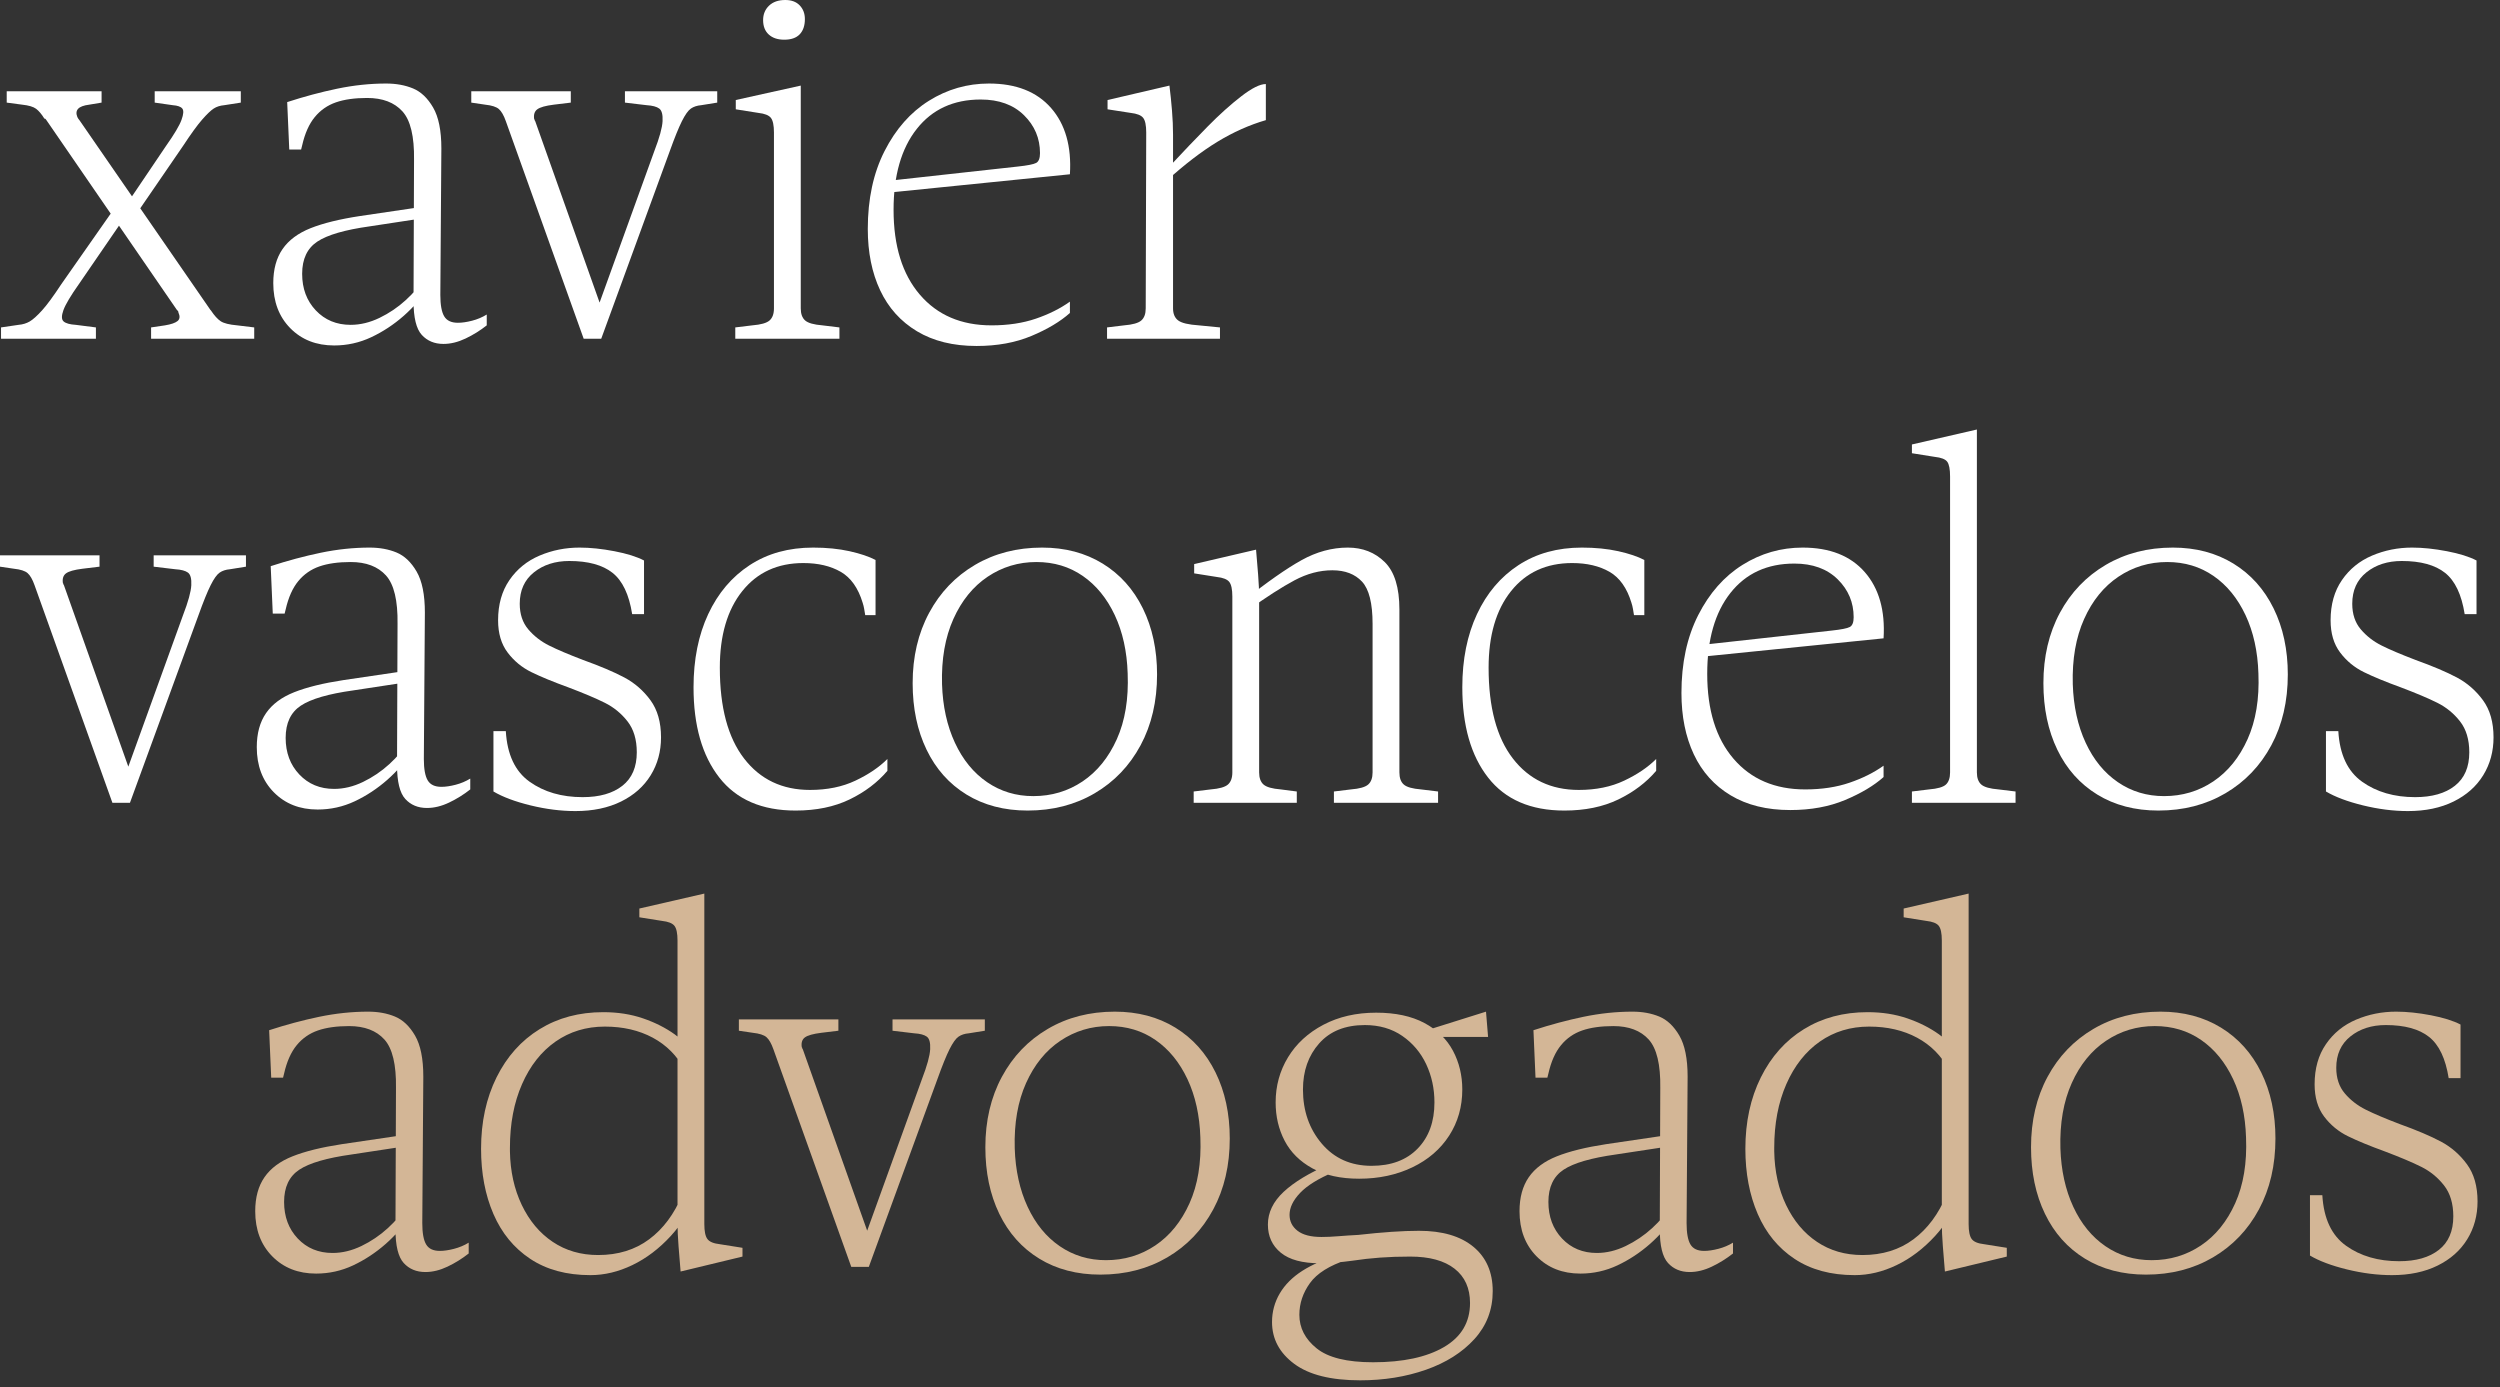
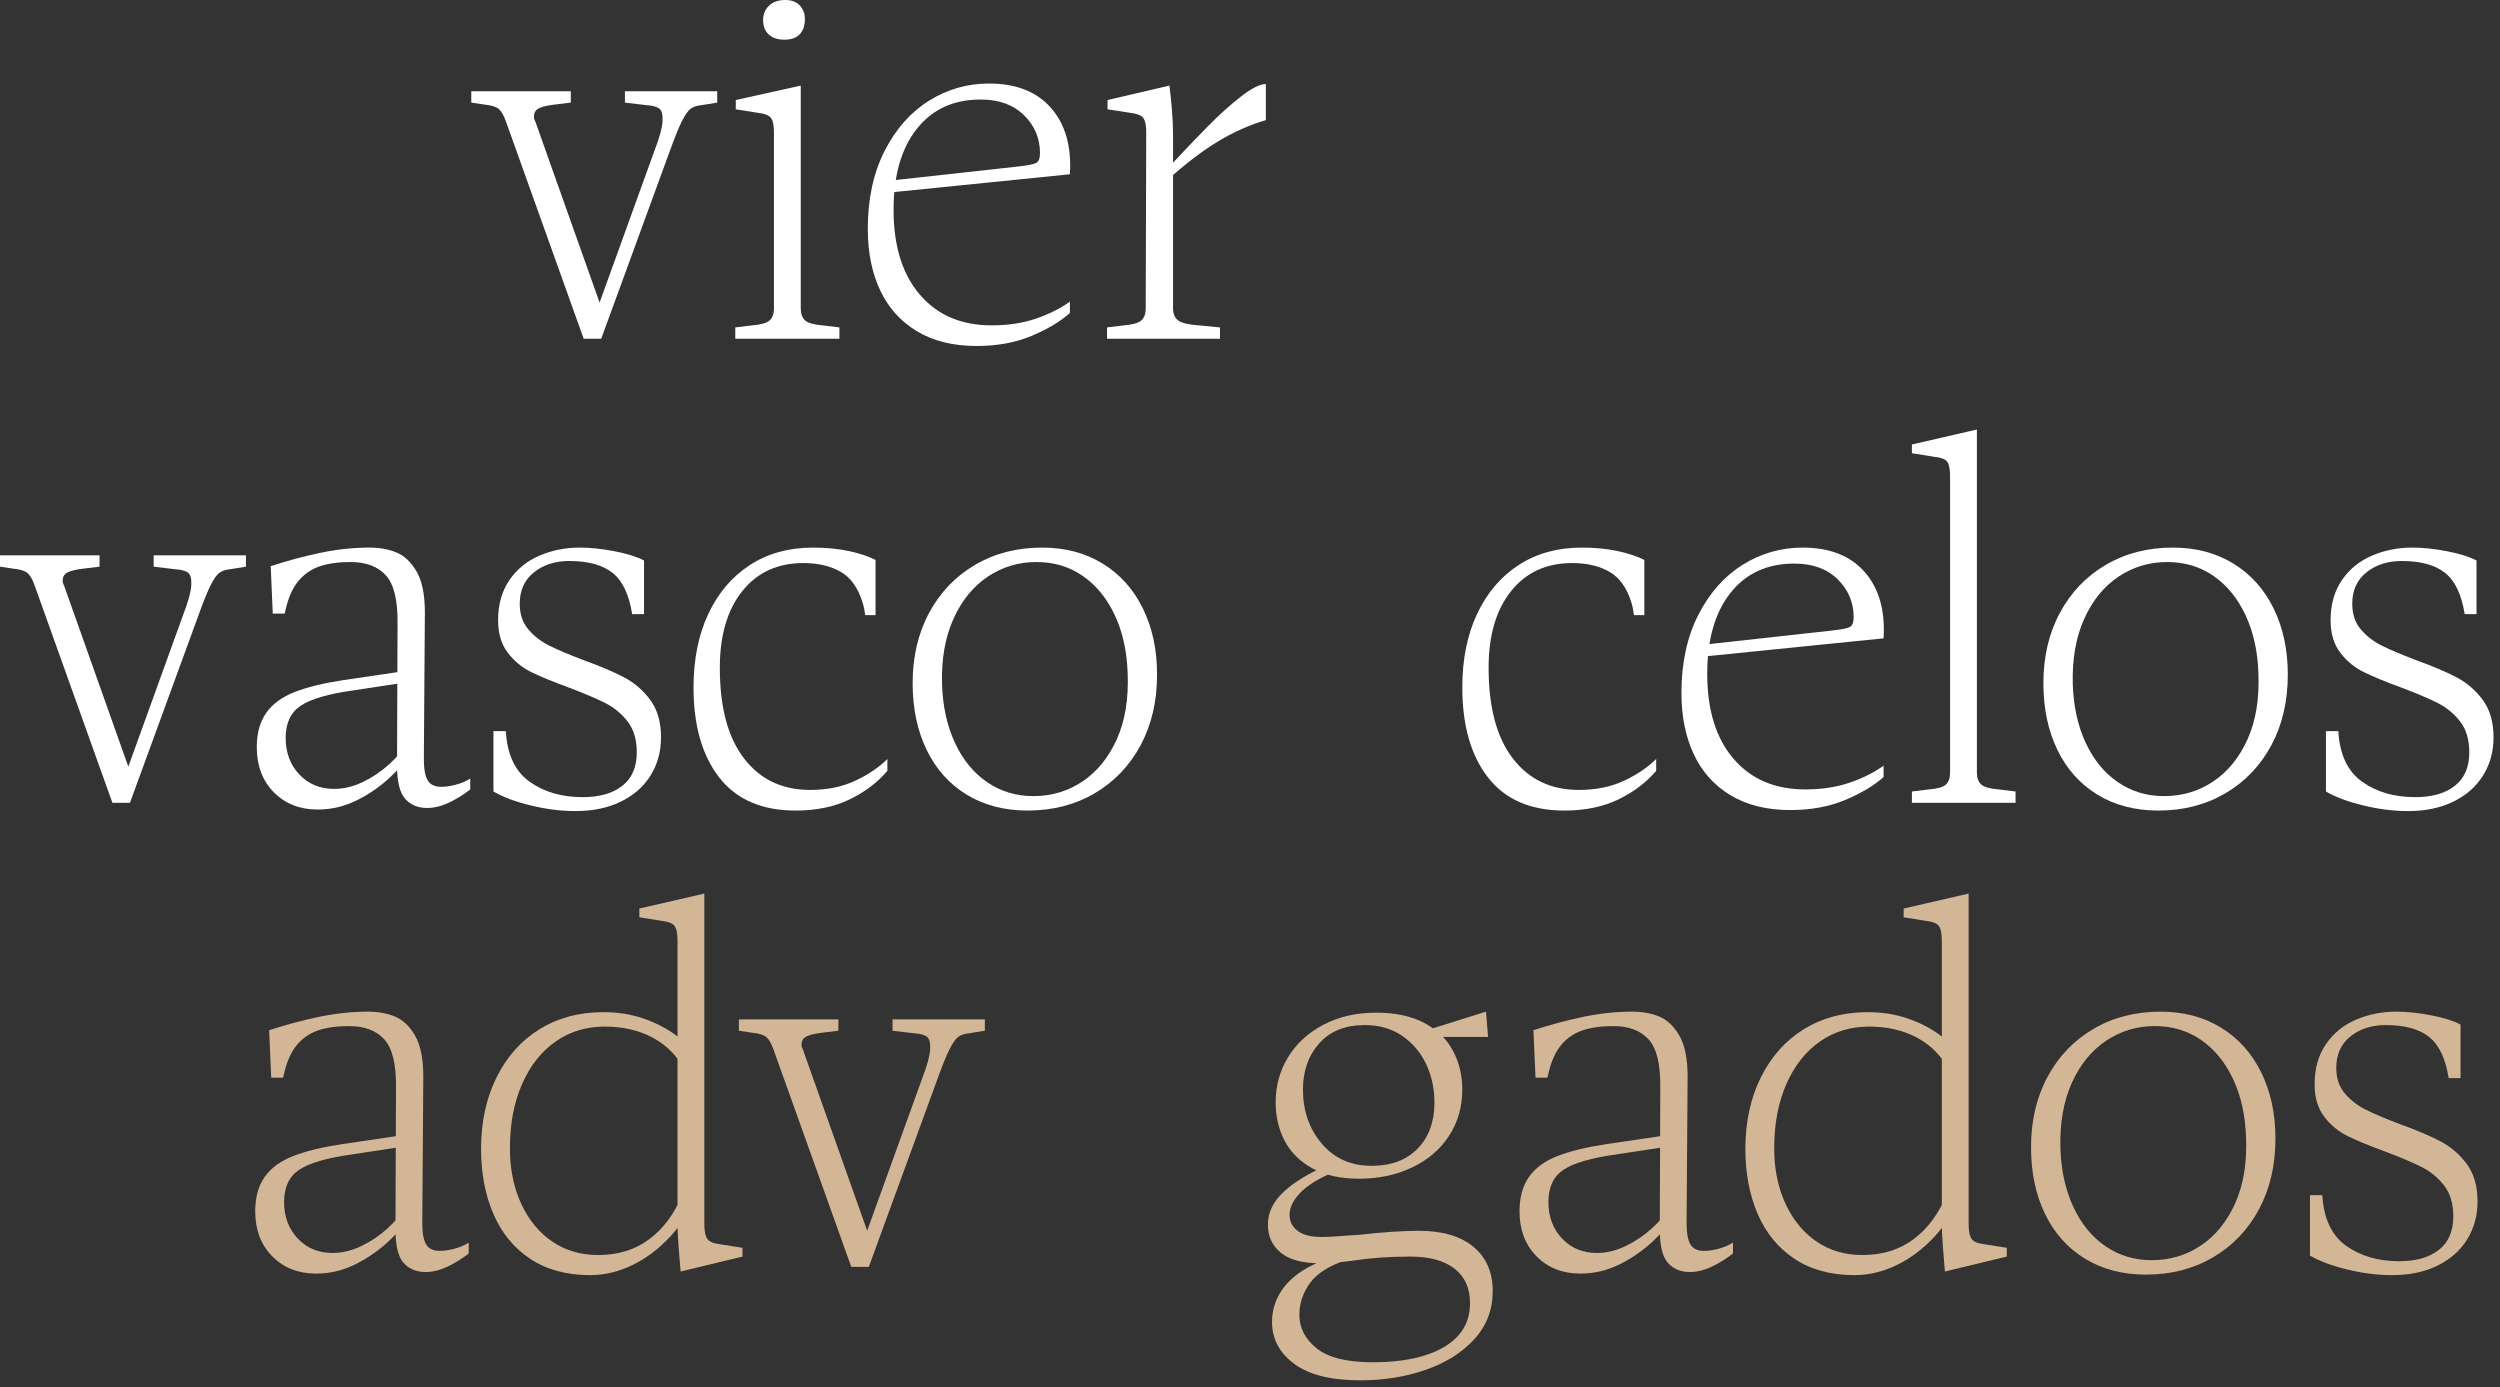
<svg xmlns="http://www.w3.org/2000/svg" width="301" height="167" viewBox="0 0 301 167" fill="none">
  <rect x="0" y="0" width="301" height="167" fill="#333333" stroke="none" />
-   <path d="M0.124 40.787V39.421L2.235 39.111C2.732 39.07 3.177 38.935 3.571 38.708C3.964 38.48 4.459 38.035 5.061 37.372C5.66 36.711 6.435 35.656 7.389 34.206L14.341 24.273L15.334 25.701L9.499 34.206C8.506 35.614 7.884 36.658 7.636 37.341C7.389 38.025 7.398 38.48 7.668 38.708C7.936 38.935 8.423 39.07 9.126 39.111L11.548 39.421V40.787H4.967H5.464H0.124ZM18.191 40.787V39.421L19.867 39.173C20.611 39.049 21.118 38.873 21.388 38.645C21.656 38.418 21.688 38.077 21.48 37.621C21.48 37.538 21.459 37.476 21.419 37.434C21.377 37.395 21.334 37.353 21.295 37.31L5.588 14.465C5.546 14.424 5.516 14.382 5.494 14.341C5.473 14.3 5.422 14.278 5.34 14.278C5.008 13.741 4.678 13.347 4.347 13.099C4.015 12.851 3.456 12.686 2.67 12.602L0.808 12.354V10.988H6.084H8.009H12.23V12.354L10.74 12.602C10.078 12.686 9.634 12.851 9.406 13.099C9.177 13.347 9.147 13.679 9.312 14.092C9.353 14.175 9.396 14.247 9.437 14.309C9.477 14.371 9.52 14.424 9.561 14.465L25.33 37.31L25.392 37.372C25.805 37.994 26.198 38.428 26.571 38.676C26.944 38.924 27.605 39.09 28.558 39.173L30.608 39.421V40.787H24.77H22.909H18.191ZM19.99 17.569C20.984 16.162 21.605 15.117 21.853 14.434C22.102 13.751 22.133 13.296 21.947 13.068C21.761 12.841 21.377 12.706 20.798 12.664L18.625 12.354V10.988H24.275H24.088H28.993V12.354L27.006 12.664C26.509 12.706 26.084 12.841 25.733 13.068C25.381 13.296 24.916 13.741 24.337 14.403C23.756 15.065 22.991 16.121 22.039 17.569L16.204 26.074L15.087 24.832L19.99 17.569Z" fill="white" />
-   <path d="M34.951 39.515C33.586 38.129 32.902 36.317 32.902 34.083C32.902 32.428 33.275 31.062 34.021 29.985C34.765 28.909 35.892 28.071 37.404 27.47C38.913 26.871 40.89 26.384 43.333 26.012L50.906 24.894L51.03 26.26L44.512 27.253C41.532 27.668 39.43 28.278 38.21 29.085C36.989 29.892 36.379 31.186 36.379 32.965C36.379 34.745 36.927 36.214 38.023 37.372C39.121 38.532 40.517 39.111 42.214 39.111C43.372 39.111 44.532 38.832 45.691 38.273C46.849 37.714 47.905 37.001 48.857 36.131C49.809 35.262 50.615 34.31 51.278 33.275L51.899 34.145C51.899 34.187 51.889 34.206 51.869 34.206C51.846 34.206 51.837 34.228 51.837 34.268C50.885 35.718 49.809 36.969 48.609 38.025C47.408 39.08 46.105 39.939 44.698 40.6C43.29 41.263 41.8 41.594 40.229 41.594C38.075 41.594 36.317 40.901 34.951 39.515ZM53.483 38.086C53.792 38.605 54.341 38.862 55.127 38.862C55.625 38.862 56.193 38.781 56.834 38.615C57.475 38.449 58.066 38.201 58.604 37.869V39.173C57.818 39.794 56.969 40.322 56.058 40.756C55.147 41.19 54.259 41.408 53.389 41.408C52.313 41.408 51.443 41.045 50.782 40.322C50.12 39.598 49.788 38.242 49.788 36.255L49.85 19.245C49.891 16.43 49.426 14.486 48.454 13.409C47.481 12.334 46.064 11.795 44.201 11.795C42.711 11.795 41.459 11.971 40.445 12.323C39.43 12.675 38.583 13.265 37.901 14.092C37.217 14.921 36.709 16.058 36.379 17.507L36.255 18.003H34.827L34.578 12.292C36.606 11.631 38.615 11.092 40.6 10.678C42.587 10.265 44.553 10.057 46.499 10.057C47.698 10.057 48.774 10.254 49.725 10.647C50.678 11.041 51.485 11.806 52.147 12.944C52.809 14.083 53.14 15.727 53.14 17.88L53.016 35.511C53.016 36.711 53.172 37.57 53.483 38.086Z" fill="white" />
  <path d="M60.064 13.13C59.753 12.861 59.205 12.685 58.418 12.602L56.742 12.354V10.988H61.584H62.887H68.724V12.354L66.675 12.602C65.683 12.726 65.019 12.913 64.688 13.162C64.356 13.409 64.232 13.803 64.315 14.341C64.356 14.382 64.377 14.424 64.377 14.465C64.377 14.507 64.398 14.548 64.44 14.589L72.635 37.683L71.02 39.669L78.781 18.189C79.402 16.575 79.733 15.376 79.773 14.589C79.814 13.803 79.681 13.296 79.37 13.068C79.059 12.841 78.553 12.706 77.85 12.664L75.242 12.354V10.988H82.071H81.512H86.355V12.354L84.43 12.664C83.934 12.706 83.52 12.841 83.188 13.068C82.856 13.296 82.496 13.803 82.102 14.589C81.709 15.376 81.223 16.575 80.643 18.189L72.386 40.787H70.276L60.902 14.589C60.654 13.886 60.373 13.399 60.064 13.13Z" fill="white" />
  <path d="M88.528 40.787V39.421L90.575 39.173C91.609 39.09 92.304 38.894 92.655 38.583C93.006 38.273 93.184 37.787 93.184 37.124V15.955C93.184 15.085 93.059 14.496 92.811 14.185C92.562 13.875 92.065 13.679 91.321 13.595L88.588 13.161V12.043L96.411 10.305V17.196V37.124C96.411 37.787 96.587 38.273 96.939 38.583C97.29 38.894 97.984 39.09 99.019 39.173L101.067 39.421V40.787H95.169H94.425H88.528ZM92.562 4.159C92.106 3.746 91.879 3.165 91.879 2.421C91.879 1.717 92.117 1.138 92.593 0.683C93.069 0.227 93.721 -9.91821e-05 94.55 -9.91821e-05C95.294 -9.91821e-05 95.873 0.217 96.288 0.652C96.7 1.086 96.908 1.635 96.908 2.297C96.908 3.084 96.7 3.694 96.288 4.128C95.873 4.563 95.253 4.78 94.425 4.78C93.639 4.78 93.017 4.574 92.562 4.159Z" fill="white" />
  <path d="M110.409 39.887C108.444 38.708 106.964 37.062 105.971 34.952C104.977 32.841 104.482 30.379 104.482 27.564C104.482 23.963 105.153 20.839 106.499 18.19C107.844 15.542 109.623 13.524 111.837 12.136C114.051 10.75 116.463 10.057 119.07 10.057C122.339 10.057 124.832 11.041 126.551 13.006C128.268 14.972 129.023 17.631 128.817 20.983L106.716 23.219L106.778 21.79L122.547 20.052C123.705 19.928 124.44 19.783 124.751 19.617C125.061 19.453 125.216 19.058 125.216 18.438C125.216 16.659 124.575 15.137 123.292 13.875C122.009 12.613 120.27 11.982 118.077 11.982C114.807 11.982 112.242 13.161 110.379 15.521C108.516 17.879 107.586 21.129 107.586 25.267C107.586 29.612 108.641 33.017 110.752 35.479C112.862 37.942 115.739 39.173 119.381 39.173C121.368 39.173 123.147 38.904 124.72 38.366C126.292 37.829 127.658 37.145 128.817 36.318V37.683C127.658 38.718 126.116 39.638 124.191 40.445C122.268 41.253 120.064 41.656 117.58 41.656C114.765 41.656 112.375 41.066 110.409 39.887Z" fill="white" />
  <path d="M133.288 40.787V39.421L135.336 39.173C136.369 39.09 137.064 38.894 137.415 38.583C137.767 38.273 137.944 37.787 137.944 37.124L138.005 15.955C138.005 15.085 137.882 14.496 137.633 14.185C137.385 13.875 136.888 13.679 136.144 13.595L133.349 13.161V12.043L140.8 10.305C140.924 11.299 141.026 12.303 141.109 13.316C141.192 14.33 141.234 15.293 141.234 16.203V37.124C141.234 37.787 141.441 38.273 141.855 38.583C142.268 38.894 143.096 39.09 144.338 39.173L146.884 39.421V40.787H139.681H139.186H133.288ZM146.573 17.072C144.67 18.231 142.62 19.803 140.427 21.79L139.992 20.86C140.116 20.735 140.241 20.611 140.365 20.487C140.489 20.362 140.613 20.238 140.738 20.114C142.434 18.293 143.985 16.669 145.394 15.241C146.8 13.813 148.144 12.602 149.429 11.609C150.711 10.616 151.705 10.119 152.408 10.119V14.465C150.421 15.044 148.476 15.914 146.573 17.072Z" fill="white" />
  <path d="M3.322 69.003C3.012 68.734 2.463 68.558 1.677 68.475L-0 68.227V66.861H4.843H6.146H11.983V68.227L9.934 68.475C8.941 68.6 8.277 68.786 7.947 69.035C7.615 69.282 7.491 69.676 7.574 70.214C7.615 70.255 7.636 70.297 7.636 70.338C7.636 70.379 7.657 70.421 7.698 70.462L15.893 93.556L14.279 95.542L22.039 74.062C22.661 72.447 22.991 71.249 23.032 70.462C23.073 69.676 22.939 69.169 22.629 68.941C22.318 68.714 21.811 68.579 21.109 68.537L18.5 68.227V66.861H25.33H24.77H29.613V68.227L27.688 68.537C27.192 68.579 26.779 68.714 26.447 68.941C26.115 69.169 25.754 69.676 25.36 70.462C24.968 71.249 24.481 72.447 23.902 74.062L15.645 96.66H13.535L4.161 70.462C3.912 69.759 3.632 69.272 3.322 69.003Z" fill="white" />
  <path d="M32.965 95.387C31.6 94.002 30.916 92.191 30.916 89.955C30.916 88.3 31.289 86.934 32.035 85.858C32.779 84.782 33.906 83.944 35.418 83.344C36.927 82.743 38.904 82.257 41.347 81.884L48.921 80.767L49.045 82.133L42.526 83.125C39.547 83.54 37.444 84.15 36.224 84.958C35.004 85.764 34.393 87.058 34.393 88.838C34.393 90.617 34.942 92.087 36.038 93.245C37.135 94.405 38.531 94.984 40.229 94.984C41.386 94.984 42.546 94.705 43.706 94.146C44.864 93.586 45.92 92.873 46.872 92.004C47.823 91.134 48.63 90.182 49.292 89.149L49.914 90.017C49.914 90.059 49.903 90.079 49.883 90.079C49.861 90.079 49.851 90.1 49.851 90.141C48.9 91.59 47.823 92.842 46.623 93.897C45.423 94.952 44.119 95.811 42.713 96.474C41.305 97.135 39.815 97.467 38.243 97.467C36.089 97.467 34.331 96.774 32.965 95.387ZM51.498 93.959C51.807 94.478 52.355 94.735 53.142 94.735C53.639 94.735 54.208 94.653 54.848 94.487C55.489 94.321 56.081 94.074 56.619 93.743V95.046C55.832 95.666 54.983 96.195 54.072 96.628C53.161 97.063 52.274 97.28 51.404 97.28C50.327 97.28 49.458 96.918 48.797 96.195C48.134 95.47 47.802 94.114 47.802 92.128L47.864 75.118C47.906 72.303 47.44 70.359 46.469 69.282C45.496 68.207 44.078 67.668 42.216 67.668C40.726 67.668 39.474 67.845 38.46 68.196C37.444 68.548 36.597 69.138 35.915 69.965C35.231 70.794 34.724 71.93 34.393 73.38L34.269 73.876H32.841L32.593 68.165C34.621 67.504 36.629 66.965 38.614 66.551C40.602 66.138 42.567 65.93 44.513 65.93C45.712 65.93 46.788 66.127 47.74 66.52C48.692 66.914 49.5 67.679 50.162 68.817C50.823 69.956 51.155 71.601 51.155 73.752L51.031 91.383C51.031 92.583 51.187 93.442 51.498 93.959Z" fill="white" />
  <path d="M63.882 96.971C62.019 96.515 60.529 95.957 59.411 95.295V88.03H60.9C61.066 90.846 62.019 92.873 63.758 94.114C65.495 95.357 67.627 95.976 70.15 95.976C72.179 95.976 73.773 95.522 74.931 94.611C76.091 93.702 76.669 92.356 76.669 90.577C76.669 89.045 76.298 87.804 75.552 86.851C74.807 85.899 73.897 85.155 72.821 84.617C71.744 84.079 70.275 83.457 68.414 82.754C66.592 82.092 65.112 81.481 63.974 80.922C62.836 80.364 61.884 79.577 61.119 78.564C60.352 77.549 59.97 76.257 59.97 74.683C59.97 72.78 60.425 71.165 61.336 69.842C62.245 68.517 63.456 67.535 64.967 66.892C66.478 66.251 68.082 65.93 69.779 65.93C71.062 65.93 72.457 66.076 73.97 66.365C75.48 66.655 76.669 67.027 77.54 67.482V73.938H76.112C75.739 71.579 74.952 69.924 73.752 68.972C72.552 68.02 70.813 67.544 68.538 67.544C66.841 67.544 65.422 68 64.285 68.91C63.145 69.821 62.577 71.082 62.577 72.696C62.577 73.938 62.92 74.962 63.602 75.77C64.285 76.576 65.123 77.228 66.116 77.725C67.108 78.222 68.476 78.801 70.213 79.464C72.283 80.208 73.938 80.913 75.179 81.573C76.421 82.237 77.467 83.148 78.315 84.306C79.163 85.465 79.587 86.955 79.587 88.776C79.587 90.473 79.174 91.993 78.346 93.338C77.518 94.684 76.328 95.739 74.777 96.504C73.224 97.269 71.394 97.653 69.282 97.653C67.544 97.653 65.743 97.425 63.882 96.971Z" fill="white" />
  <path d="M104.048 73.318C104.007 73.069 103.945 72.821 103.863 72.572C103.324 70.794 102.445 69.552 101.225 68.848C100.003 68.145 98.503 67.792 96.723 67.792C93.619 67.792 91.167 68.921 89.366 71.176C87.567 73.431 86.667 76.505 86.667 80.394C86.667 85.155 87.638 88.797 89.585 91.32C91.529 93.846 94.178 95.108 97.531 95.108C99.6 95.108 101.42 94.735 102.993 93.989C104.567 93.245 105.849 92.377 106.843 91.383V92.81C105.641 94.219 104.121 95.368 102.28 96.257C100.438 97.145 98.275 97.591 95.793 97.591C91.735 97.591 88.674 96.268 86.605 93.618C84.534 90.97 83.501 87.348 83.501 82.754C83.501 79.402 84.09 76.463 85.269 73.938C86.449 71.414 88.114 69.448 90.267 68.041C92.419 66.634 94.963 65.93 97.902 65.93C99.517 65.93 100.976 66.076 102.28 66.364C103.583 66.655 104.627 67.007 105.416 67.42V74.062H104.172C104.131 73.813 104.089 73.566 104.048 73.318Z" fill="white" />
  <path d="M116.37 95.666C114.281 94.384 112.677 92.583 111.56 90.266C110.441 87.948 109.883 85.279 109.883 82.257C109.883 79.071 110.544 76.246 111.869 73.783C113.194 71.322 115.035 69.397 117.395 68.01C119.754 66.624 122.444 65.93 125.466 65.93C128.238 65.93 130.669 66.572 132.759 67.855C134.85 69.138 136.464 70.938 137.602 73.255C138.74 75.573 139.31 78.222 139.31 81.202C139.31 84.43 138.648 87.275 137.323 89.738C135.998 92.201 134.157 94.124 131.798 95.511C129.439 96.898 126.748 97.591 123.728 97.591C120.911 97.591 118.46 96.948 116.37 95.666ZM130.339 94.084C132.097 92.904 133.473 91.207 134.468 88.993C135.46 86.78 135.895 84.141 135.771 81.078C135.688 78.43 135.17 76.091 134.219 74.062C133.266 72.035 131.983 70.462 130.369 69.345C128.755 68.228 126.894 67.668 124.783 67.668C122.63 67.668 120.675 68.258 118.915 69.437C117.156 70.618 115.781 72.314 114.787 74.528C113.794 76.743 113.338 79.361 113.421 82.381C113.505 85.03 114.021 87.379 114.973 89.428C115.925 91.477 117.218 93.059 118.853 94.176C120.489 95.295 122.34 95.852 124.41 95.852C126.603 95.852 128.579 95.263 130.339 94.084Z" fill="white" />
-   <path d="M143.718 96.66V95.295L145.765 95.046C146.799 94.963 147.493 94.766 147.845 94.456C148.196 94.146 148.374 93.659 148.374 92.997V71.828C148.374 70.958 148.249 70.369 148.001 70.058C147.752 69.748 147.255 69.552 146.511 69.468L143.778 69.034V67.916L151.229 66.178C151.311 67.172 151.393 68.176 151.478 69.189C151.559 70.204 151.6 71.165 151.6 72.076V92.997C151.6 93.659 151.776 94.146 152.129 94.456C152.48 94.766 153.173 94.963 154.209 95.046L156.134 95.295V96.66H150.359H149.615H143.718ZM160.603 96.66V95.295L162.651 95.046C163.686 94.963 164.379 94.766 164.73 94.456C165.082 94.146 165.259 93.659 165.259 92.997V75.118C165.259 72.634 164.834 70.938 163.986 70.027C163.138 69.118 161.948 68.662 160.417 68.662C158.885 68.662 157.364 69.065 155.853 69.873C154.342 70.679 152.49 71.868 150.297 73.442C150.214 73.525 150.121 73.607 150.018 73.691C149.913 73.774 149.821 73.856 149.74 73.937V72.323C152.552 70.09 154.87 68.466 156.691 67.451C158.512 66.438 160.375 65.93 162.28 65.93C164.057 65.93 165.538 66.51 166.717 67.668C167.897 68.828 168.488 70.732 168.488 73.38V92.997C168.488 93.659 168.662 94.146 169.015 94.456C169.365 94.766 170.06 94.963 171.094 95.046L173.144 95.295V96.66H167.245H166.501H160.603Z" fill="white" />
  <path d="M196.609 73.318C196.568 73.069 196.506 72.821 196.424 72.572C195.885 70.794 195.006 69.552 193.786 68.848C192.564 68.145 191.063 67.792 189.284 67.792C186.18 67.792 183.728 68.921 181.927 71.176C180.128 73.431 179.228 76.505 179.228 80.394C179.228 85.155 180.199 88.797 182.145 91.32C184.09 93.846 186.74 95.108 190.092 95.108C192.161 95.108 193.981 94.735 195.554 93.989C197.127 93.245 198.41 92.377 199.404 91.383V92.81C198.202 94.219 196.682 95.368 194.841 96.257C192.999 97.145 190.836 97.591 188.354 97.591C184.296 97.591 181.234 96.268 179.166 93.618C177.095 90.97 176.062 87.348 176.062 82.754C176.062 79.402 176.651 76.463 177.831 73.938C179.009 71.414 180.675 69.448 182.828 68.041C184.98 66.634 187.525 65.93 190.463 65.93C192.077 65.93 193.537 66.076 194.841 66.364C196.144 66.655 197.188 67.007 197.976 67.42V74.062H196.733C196.693 73.813 196.65 73.566 196.609 73.318Z" fill="white" />
  <path d="M208.374 95.76C206.408 94.581 204.929 92.935 203.936 90.825C202.942 88.714 202.446 86.252 202.446 83.436C202.446 79.836 203.117 76.711 204.463 74.062C205.808 71.414 207.587 69.397 209.802 68.01C212.016 66.624 214.427 65.93 217.034 65.93C220.304 65.93 222.797 66.914 224.516 68.879C226.233 70.845 226.987 73.504 226.782 76.856L204.68 79.091L204.742 77.663L220.511 75.924C221.669 75.8 222.404 75.656 222.715 75.49C223.026 75.326 223.18 74.932 223.18 74.311C223.18 72.531 222.539 71.011 221.257 69.748C219.973 68.486 218.234 67.855 216.042 67.855C212.771 67.855 210.206 69.034 208.343 71.393C206.481 73.752 205.55 77.002 205.55 81.14C205.55 85.486 206.605 88.889 208.716 91.353C210.826 93.815 213.703 95.046 217.345 95.046C219.332 95.046 221.111 94.778 222.685 94.238C224.256 93.702 225.622 93.018 226.782 92.191V93.556C225.622 94.591 224.08 95.511 222.155 96.318C220.232 97.125 218.029 97.529 215.545 97.529C212.73 97.529 210.339 96.939 208.374 95.76Z" fill="white" />
  <path d="M230.195 96.66V95.295L232.244 95.046C233.277 94.963 233.961 94.766 234.292 94.456C234.624 94.146 234.789 93.659 234.789 92.997V57.363C234.789 56.494 234.675 55.904 234.447 55.593C234.218 55.283 233.712 55.087 232.926 55.004L230.195 54.569V53.514L238.017 51.713V58.604V92.997C238.017 93.659 238.193 94.146 238.545 94.456C238.896 94.766 239.59 94.963 240.624 95.046L242.673 95.295V96.66H236.776H236.03H230.195Z" fill="white" />
  <path d="M252.513 95.666C250.423 94.384 248.819 92.583 247.702 90.266C246.584 87.948 246.026 85.279 246.026 82.257C246.026 79.071 246.686 76.246 248.011 73.783C249.336 71.322 251.177 69.397 253.537 68.01C255.896 66.624 258.586 65.93 261.608 65.93C264.38 65.93 266.811 66.572 268.901 67.855C270.992 69.138 272.606 70.938 273.744 73.255C274.882 75.573 275.452 78.222 275.452 81.202C275.452 84.43 274.79 87.275 273.465 89.738C272.14 92.201 270.299 94.124 267.941 95.511C265.581 96.898 262.89 97.591 259.87 97.591C257.054 97.591 254.603 96.948 252.513 95.666ZM266.481 94.084C268.239 92.904 269.615 91.207 270.61 88.993C271.602 86.78 272.037 84.141 271.913 81.078C271.83 78.43 271.313 76.091 270.361 74.062C269.408 72.035 268.125 70.462 266.511 69.345C264.897 68.228 263.036 67.668 260.925 67.668C258.772 67.668 256.817 68.258 255.058 69.437C253.298 70.618 251.923 72.314 250.929 74.528C249.936 76.743 249.48 79.361 249.563 82.381C249.647 85.03 250.163 87.379 251.115 89.428C252.067 91.477 253.36 93.059 254.996 94.176C256.631 95.295 258.483 95.852 260.552 95.852C262.745 95.852 264.721 95.263 266.481 94.084Z" fill="white" />
  <path d="M284.516 96.971C282.653 96.515 281.163 95.957 280.045 95.295V88.03H281.534C281.7 90.846 282.653 92.873 284.391 94.114C286.129 95.357 288.261 95.976 290.784 95.976C292.813 95.976 294.406 95.522 295.565 94.611C296.724 93.702 297.303 92.356 297.303 90.577C297.303 89.045 296.932 87.804 296.186 86.851C295.44 85.899 294.531 85.155 293.455 84.617C292.377 84.079 290.909 83.457 289.047 82.754C287.226 82.092 285.746 81.481 284.608 80.922C283.47 80.364 282.518 79.577 281.753 78.564C280.986 77.549 280.604 76.257 280.604 74.683C280.604 72.78 281.058 71.165 281.97 69.842C282.879 68.517 284.09 67.535 285.601 66.892C287.112 66.251 288.716 65.93 290.413 65.93C291.695 65.93 293.091 66.076 294.604 66.365C296.113 66.655 297.303 67.027 298.173 67.482V73.938H296.746C296.373 71.579 295.586 69.924 294.385 68.972C293.185 68.02 291.447 67.544 289.172 67.544C287.474 67.544 286.055 68 284.919 68.91C283.779 69.821 283.211 71.082 283.211 72.696C283.211 73.938 283.553 74.962 284.235 75.77C284.919 76.576 285.757 77.228 286.75 77.725C287.742 78.222 289.11 78.801 290.847 79.464C292.917 80.208 294.572 80.913 295.813 81.573C297.055 82.237 298.1 83.148 298.949 84.306C299.797 85.465 300.221 86.955 300.221 88.776C300.221 90.473 299.807 91.993 298.98 93.338C298.152 94.684 296.962 95.739 295.41 96.504C293.858 97.269 292.027 97.653 289.916 97.653C288.177 97.653 286.377 97.425 284.516 96.971Z" fill="white" />
  <path d="M32.778 151.26C31.412 149.875 30.729 148.064 30.729 145.828C30.729 144.173 31.101 142.807 31.847 141.731C32.591 140.655 33.719 139.817 35.23 139.217C36.739 138.616 38.716 138.13 41.159 137.757L48.733 136.64L48.857 138.006L42.338 138.998C39.359 139.414 37.256 140.023 36.036 140.831C34.816 141.637 34.205 142.931 34.205 144.711C34.205 146.491 34.754 147.96 35.85 149.119C36.947 150.278 38.343 150.857 40.04 150.857C41.198 150.857 42.358 150.578 43.518 150.019C44.676 149.46 45.732 148.746 46.684 147.877C47.636 147.007 48.442 146.056 49.104 145.022L49.726 145.89C49.726 145.933 49.715 145.952 49.696 145.952C49.673 145.952 49.663 145.973 49.663 146.014C48.712 147.463 47.636 148.715 46.435 149.77C45.235 150.825 43.931 151.684 42.525 152.347C41.117 153.008 39.627 153.34 38.055 153.34C35.901 153.34 34.143 152.647 32.778 151.26ZM51.31 149.832C51.619 150.351 52.167 150.608 52.954 150.608C53.451 150.608 54.019 150.527 54.66 150.36C55.302 150.194 55.893 149.948 56.431 149.616V150.919C55.644 151.539 54.796 152.068 53.885 152.501C52.974 152.936 52.085 153.153 51.215 153.153C50.139 153.153 49.269 152.791 48.609 152.068C47.946 151.343 47.614 149.987 47.614 148.002L47.676 130.991C47.718 128.176 47.252 126.232 46.281 125.155C45.307 124.08 43.89 123.541 42.027 123.541C40.538 123.541 39.286 123.718 38.272 124.069C37.256 124.421 36.409 125.01 35.727 125.838C35.043 126.667 34.535 127.804 34.205 129.253L34.081 129.749H32.654L32.405 124.038C34.433 123.377 36.441 122.837 38.426 122.423C40.414 122.011 42.38 121.803 44.326 121.803C45.524 121.803 46.601 121.999 47.552 122.393C48.504 122.787 49.312 123.551 49.974 124.689C50.635 125.829 50.967 127.474 50.967 129.626L50.843 147.256C50.843 148.456 50.999 149.316 51.31 149.832Z" fill="#D3B696" />
  <path d="M63.849 151.571C61.883 150.268 60.404 148.467 59.41 146.169C58.416 143.873 57.921 141.255 57.921 138.317C57.921 135.088 58.541 132.222 59.782 129.718C61.025 127.214 62.751 125.279 64.967 123.913C67.18 122.547 69.735 121.865 72.634 121.865C74.372 121.865 75.965 122.113 77.414 122.61C78.863 123.107 80.134 123.748 81.231 124.534C82.327 125.321 83.27 126.211 84.057 127.204L84.119 142.848L83.994 143.283C83.249 145.435 82.173 147.277 80.767 148.808C79.358 150.34 77.817 151.509 76.14 152.315C74.464 153.123 72.779 153.526 71.081 153.526C68.226 153.526 65.814 152.874 63.849 151.571ZM78.159 149.211C79.855 147.95 81.18 146.169 82.132 143.873C83.084 141.575 83.622 138.876 83.746 135.772V135.243V134.778C83.746 132.46 83.3 130.462 82.411 128.787C81.521 127.111 80.248 125.829 78.593 124.938C76.938 124.048 75.013 123.602 72.82 123.602C70.584 123.602 68.608 124.204 66.891 125.403C65.173 126.605 63.827 128.312 62.856 130.525C61.883 132.74 61.396 135.296 61.396 138.192V138.627C61.437 141.028 61.915 143.18 62.824 145.084C63.735 146.987 64.976 148.467 66.55 149.522C68.123 150.578 69.943 151.106 72.013 151.106C74.413 151.106 76.462 150.475 78.159 149.211ZM81.201 111.467C80.953 111.156 80.456 110.96 79.712 110.877L76.978 110.442V109.387L84.801 107.587V114.476V147.38C84.801 148.25 84.925 148.85 85.174 149.181C85.422 149.513 85.919 149.719 86.664 149.802L89.395 150.236V151.292L81.945 153.091C81.862 152.098 81.78 151.084 81.697 150.049C81.614 149.015 81.573 148.042 81.573 147.132V147.069V136.299V125.589V113.235C81.573 112.367 81.448 111.777 81.201 111.467Z" fill="#D3B696" />
  <path d="M92.282 124.876C91.971 124.607 91.423 124.432 90.636 124.348L88.96 124.1V122.734H93.802H95.106H100.942V124.1L98.893 124.348C97.9 124.472 97.237 124.659 96.906 124.907C96.574 125.155 96.45 125.549 96.534 126.087C96.574 126.127 96.596 126.17 96.596 126.211C96.596 126.252 96.617 126.294 96.658 126.335L104.853 149.429L103.239 151.414L110.999 129.935C111.62 128.321 111.951 127.122 111.992 126.335C112.033 125.549 111.899 125.042 111.589 124.814C111.278 124.586 110.772 124.451 110.068 124.41L107.46 124.1V122.734H114.29H113.731H118.573V124.1L116.648 124.41C116.152 124.451 115.739 124.586 115.407 124.814C115.075 125.042 114.714 125.549 114.32 126.335C113.927 127.122 113.441 128.321 112.862 129.935L104.605 152.533H102.494L93.12 126.335C92.872 125.632 92.591 125.146 92.282 124.876Z" fill="#D3B696" />
-   <path d="M125.123 151.539C123.033 150.257 121.43 148.456 120.313 146.139C119.194 143.821 118.637 141.152 118.637 138.13C118.637 134.944 119.297 132.119 120.622 129.656C121.947 127.194 123.788 125.27 126.148 123.883C128.506 122.496 131.197 121.803 134.219 121.803C136.991 121.803 139.422 122.445 141.512 123.727C143.602 125.011 145.216 126.811 146.355 129.128C147.493 131.446 148.063 134.095 148.063 137.075C148.063 140.303 147.401 143.148 146.076 145.611C144.751 148.074 142.91 149.998 140.551 151.384C138.191 152.771 135.501 153.464 132.48 153.464C129.664 153.464 127.213 152.821 125.123 151.539ZM139.092 149.957C140.85 148.778 142.226 147.08 143.22 144.866C144.213 142.653 144.648 140.014 144.524 136.951C144.44 134.303 143.923 131.964 142.972 129.935C142.018 127.908 140.736 126.335 139.122 125.217C137.508 124.099 135.646 123.54 133.535 123.54C131.383 123.54 129.428 124.131 127.668 125.31C125.908 126.49 124.534 128.187 123.539 130.401C122.547 132.616 122.09 135.234 122.174 138.254C122.257 140.903 122.774 143.252 123.726 145.301C124.678 147.35 125.971 148.932 127.606 150.049C129.242 151.168 131.093 151.725 133.162 151.725C135.356 151.725 137.332 151.136 139.092 149.957Z" fill="#D3B696" />
  <path d="M155.822 164.204C154.042 162.879 153.152 161.203 153.152 159.175C153.152 157.934 153.463 156.786 154.083 155.73C154.704 154.675 155.614 153.764 156.814 152.999C158.015 152.233 159.463 151.622 161.161 151.168L162.216 151.664C160.064 152.368 158.563 153.309 157.715 154.489C156.866 155.668 156.443 156.941 156.443 158.306C156.443 159.878 157.135 161.224 158.522 162.341C159.908 163.46 162.173 164.017 165.32 164.017C168.921 164.017 171.766 163.407 173.856 162.186C175.946 160.965 176.991 159.196 176.991 156.879C176.991 155.099 176.371 153.722 175.129 152.75C173.887 151.779 172.107 151.292 169.79 151.292C168.506 151.292 167.296 151.333 166.158 151.415C165.02 151.5 163.912 151.622 162.837 151.788C161.305 151.995 160.001 152.098 158.926 152.098C156.814 152.098 155.241 151.674 154.207 150.825C153.172 149.978 152.655 148.85 152.655 147.442C152.655 145.995 153.286 144.679 154.548 143.5C155.811 142.321 157.642 141.215 160.043 140.179L160.602 141.11C158.739 141.896 157.383 142.734 156.535 143.624C155.687 144.516 155.262 145.393 155.262 146.263C155.262 147.05 155.583 147.691 156.225 148.188C156.866 148.684 157.828 148.932 159.112 148.932C159.733 148.932 160.416 148.902 161.161 148.84C161.906 148.778 162.692 148.726 163.52 148.684C166.458 148.353 168.9 148.188 170.845 148.188C173.659 148.188 175.844 148.829 177.395 150.112C178.947 151.395 179.724 153.174 179.724 155.451C179.724 157.685 178.988 159.61 177.52 161.224C176.049 162.838 174.105 164.069 171.683 164.918C169.262 165.767 166.624 166.191 163.768 166.191C160.25 166.191 157.601 165.528 155.822 164.204ZM158.025 140.675C156.514 139.847 155.397 138.741 154.673 137.354C153.948 135.967 153.587 134.427 153.587 132.73C153.587 130.743 154.083 128.933 155.077 127.298C156.07 125.662 157.487 124.359 159.329 123.385C161.17 122.414 163.292 121.926 165.693 121.926C168.01 121.926 169.944 122.342 171.496 123.169C173.048 123.996 174.197 125.115 174.943 126.522C175.687 127.928 176.06 129.48 176.06 131.178C176.06 133.247 175.533 135.099 174.478 136.733C173.421 138.368 171.942 139.641 170.038 140.551C168.134 141.461 166.004 141.917 163.644 141.917C161.408 141.917 159.536 141.504 158.025 140.675ZM170.69 138.285C172.035 136.899 172.707 135.047 172.707 132.73C172.707 131.074 172.375 129.542 171.715 128.134C171.052 126.728 170.089 125.589 168.828 124.721C167.565 123.851 166.064 123.418 164.327 123.418C161.968 123.418 160.137 124.152 158.833 125.621C157.528 127.09 156.877 128.942 156.877 131.178C156.877 133.744 157.631 135.917 159.142 137.695C160.653 139.476 162.651 140.365 165.134 140.365C167.494 140.365 169.344 139.673 170.69 138.285ZM171.404 124.161L178.916 121.803L179.164 124.845H171.963L171.404 124.161Z" fill="#D3B696" />
  <path d="M184.999 151.26C183.634 149.875 182.95 148.064 182.95 145.828C182.95 144.173 183.323 142.807 184.069 141.731C184.813 140.655 185.94 139.817 187.452 139.217C188.961 138.616 190.938 138.13 193.381 137.757L200.955 136.64L201.079 138.006L194.56 138.998C191.58 139.414 189.478 140.023 188.258 140.831C187.038 141.637 186.427 142.931 186.427 144.711C186.427 146.491 186.976 147.96 188.072 149.119C189.169 150.278 190.565 150.857 192.262 150.857C193.42 150.857 194.58 150.578 195.74 150.019C196.897 149.46 197.954 148.746 198.906 147.877C199.857 147.007 200.663 146.056 201.326 145.022L201.948 145.89C201.948 145.933 201.937 145.952 201.917 145.952C201.895 145.952 201.885 145.973 201.885 146.014C200.933 147.463 199.857 148.715 198.657 149.77C197.457 150.825 196.153 151.684 194.747 152.347C193.338 153.008 191.849 153.34 190.277 153.34C188.123 153.34 186.365 152.647 184.999 151.26ZM203.531 149.832C203.841 150.351 204.389 150.608 205.176 150.608C205.673 150.608 206.241 150.527 206.882 150.36C207.523 150.194 208.114 149.948 208.653 149.616V150.919C207.866 151.539 207.017 152.068 206.106 152.501C205.195 152.936 204.307 153.153 203.437 153.153C202.361 153.153 201.491 152.791 200.831 152.068C200.168 151.343 199.836 149.987 199.836 148.002L199.898 130.991C199.939 128.176 199.474 126.232 198.503 125.155C197.529 124.08 196.112 123.541 194.249 123.541C192.76 123.541 191.508 123.718 190.494 124.069C189.478 124.421 188.631 125.01 187.949 125.838C187.265 126.667 186.757 127.804 186.427 129.253L186.303 129.749H184.875L184.627 124.038C186.654 123.377 188.663 122.837 190.648 122.423C192.635 122.011 194.601 121.803 196.547 121.803C197.746 121.803 198.822 121.999 199.774 122.393C200.726 122.787 201.533 123.551 202.196 124.689C202.857 125.829 203.189 127.474 203.189 129.626L203.065 147.256C203.065 148.456 203.221 149.316 203.531 149.832Z" fill="#D3B696" />
  <path d="M216.07 151.571C214.104 150.268 212.625 148.467 211.632 146.169C210.638 143.873 210.142 141.255 210.142 138.317C210.142 135.088 210.762 132.222 212.004 129.718C213.246 127.214 214.973 125.279 217.188 123.913C219.401 122.547 221.957 121.865 224.855 121.865C226.594 121.865 228.186 122.113 229.636 122.61C231.084 123.107 232.356 123.748 233.453 124.534C234.549 125.321 235.492 126.211 236.279 127.204L236.341 142.848L236.216 143.283C235.471 145.435 234.394 147.277 232.988 148.808C231.58 150.34 230.039 151.509 228.362 152.315C226.686 153.123 225 153.526 223.303 153.526C220.447 153.526 218.036 152.874 216.07 151.571ZM230.381 149.211C232.077 147.95 233.402 146.169 234.354 143.873C235.305 141.575 235.844 138.876 235.968 135.772V135.243V134.778C235.968 132.46 235.522 130.462 234.633 128.787C233.743 127.111 232.47 125.829 230.815 124.938C229.159 124.048 227.234 123.602 225.041 123.602C222.806 123.602 220.829 124.204 219.112 125.403C217.395 126.605 216.049 128.312 215.077 130.525C214.104 132.74 213.618 135.296 213.618 138.192V138.627C213.659 141.028 214.136 143.18 215.046 145.084C215.957 146.987 217.198 148.467 218.771 149.522C220.345 150.578 222.164 151.106 224.235 151.106C226.634 151.106 228.683 150.475 230.381 149.211ZM233.423 111.467C233.175 111.156 232.678 110.96 231.933 110.877L229.2 110.442V109.387L237.023 107.587V114.476V147.38C237.023 148.25 237.147 148.85 237.396 149.181C237.644 149.513 238.141 149.719 238.886 149.802L241.617 150.236V151.292L234.167 153.091C234.084 152.098 234.002 151.084 233.919 150.049C233.835 149.015 233.795 148.042 233.795 147.132V147.069V136.299V125.589V113.235C233.795 112.367 233.67 111.777 233.423 111.467Z" fill="#D3B696" />
  <path d="M251.023 151.539C248.933 150.257 247.329 148.456 246.212 146.139C245.093 143.821 244.536 141.152 244.536 138.13C244.536 134.944 245.196 132.119 246.521 129.656C247.846 127.194 249.688 125.27 252.047 123.883C254.406 122.496 257.096 121.803 260.118 121.803C262.89 121.803 265.321 122.445 267.411 123.727C269.502 125.011 271.116 126.811 272.254 129.128C273.392 131.446 273.963 134.095 273.963 137.075C273.963 140.303 273.3 143.148 271.975 145.611C270.651 148.074 268.809 149.998 266.451 151.384C264.091 152.771 261.4 153.464 258.38 153.464C255.564 153.464 253.112 152.821 251.023 151.539ZM264.991 149.957C266.749 148.778 268.125 147.08 269.12 144.866C270.112 142.653 270.548 140.014 270.423 136.951C270.34 134.303 269.823 131.964 268.871 129.935C267.918 127.908 266.636 126.335 265.022 125.217C263.407 124.099 261.546 123.54 259.435 123.54C257.282 123.54 255.327 124.131 253.568 125.31C251.808 126.49 250.433 128.187 249.439 130.401C248.446 132.616 247.99 135.234 248.073 138.254C248.157 140.903 248.673 143.252 249.625 145.301C250.577 147.35 251.87 148.932 253.506 150.049C255.141 151.168 256.993 151.725 259.062 151.725C261.255 151.725 263.231 151.136 264.991 149.957Z" fill="#D3B696" />
  <path d="M282.591 152.844C280.728 152.388 279.238 151.83 278.12 151.168V143.903H279.609C279.775 146.719 280.728 148.746 282.467 149.987C284.203 151.23 286.336 151.85 288.859 151.85C290.888 151.85 292.482 151.395 293.64 150.484C294.8 149.575 295.378 148.229 295.378 146.45C295.378 144.919 295.007 143.677 294.261 142.724C293.515 141.772 292.606 141.028 291.53 140.49C290.452 139.952 288.984 139.33 287.122 138.627C285.301 137.965 283.821 137.354 282.683 136.795C281.545 136.237 280.593 135.45 279.828 134.437C279.061 133.422 278.679 132.13 278.679 130.556C278.679 128.653 279.133 127.039 280.045 125.714C280.954 124.389 282.165 123.407 283.676 122.764C285.187 122.123 286.791 121.803 288.488 121.803C289.771 121.803 291.166 121.949 292.679 122.237C294.189 122.528 295.378 122.899 296.248 123.355V129.811H294.821C294.448 127.452 293.661 125.797 292.46 124.845C291.26 123.893 289.522 123.417 287.247 123.417C285.549 123.417 284.131 123.872 282.994 124.783C281.854 125.694 281.286 126.955 281.286 128.569C281.286 129.811 281.629 130.835 282.31 131.643C282.994 132.45 283.832 133.101 284.825 133.598C285.817 134.095 287.185 134.674 288.922 135.337C290.992 136.081 292.647 136.786 293.888 137.447C295.13 138.11 296.176 139.021 297.024 140.179C297.872 141.338 298.296 142.828 298.296 144.649C298.296 146.346 297.882 147.866 297.055 149.211C296.227 150.557 295.037 151.612 293.485 152.377C291.933 153.143 290.102 153.526 287.991 153.526C286.252 153.526 284.452 153.298 282.591 152.844Z" fill="#D3B696" />
</svg>